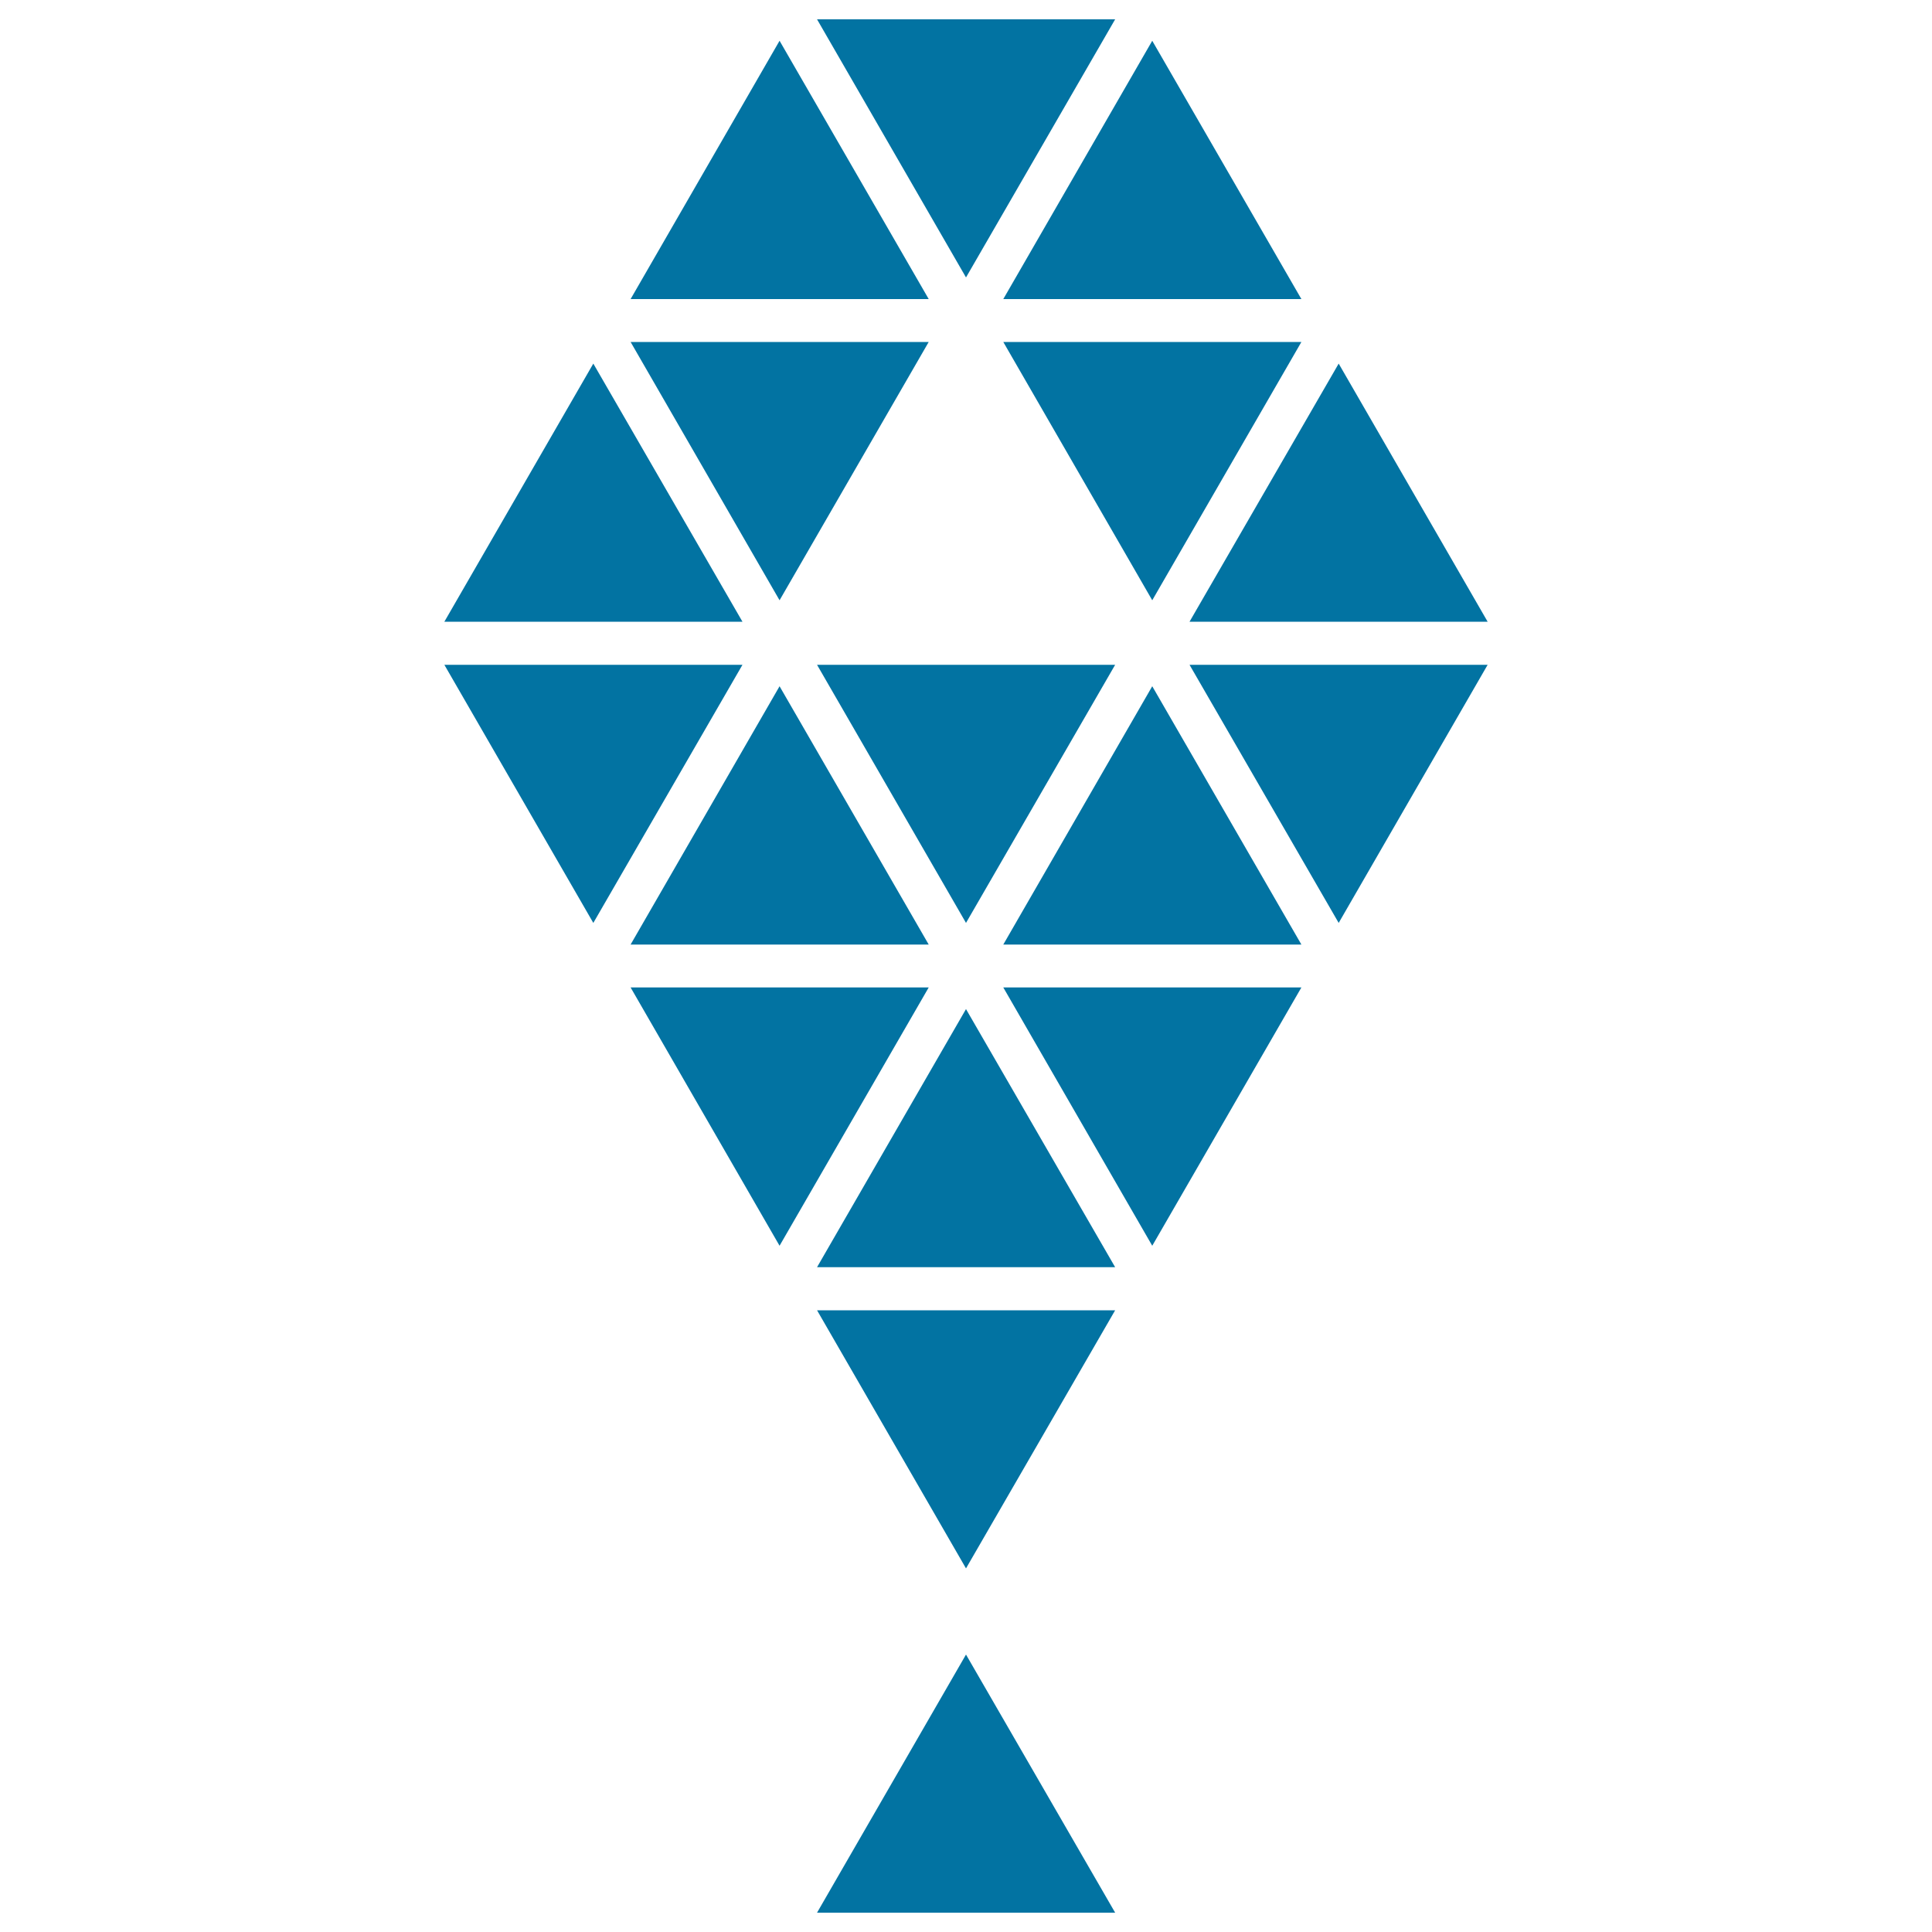
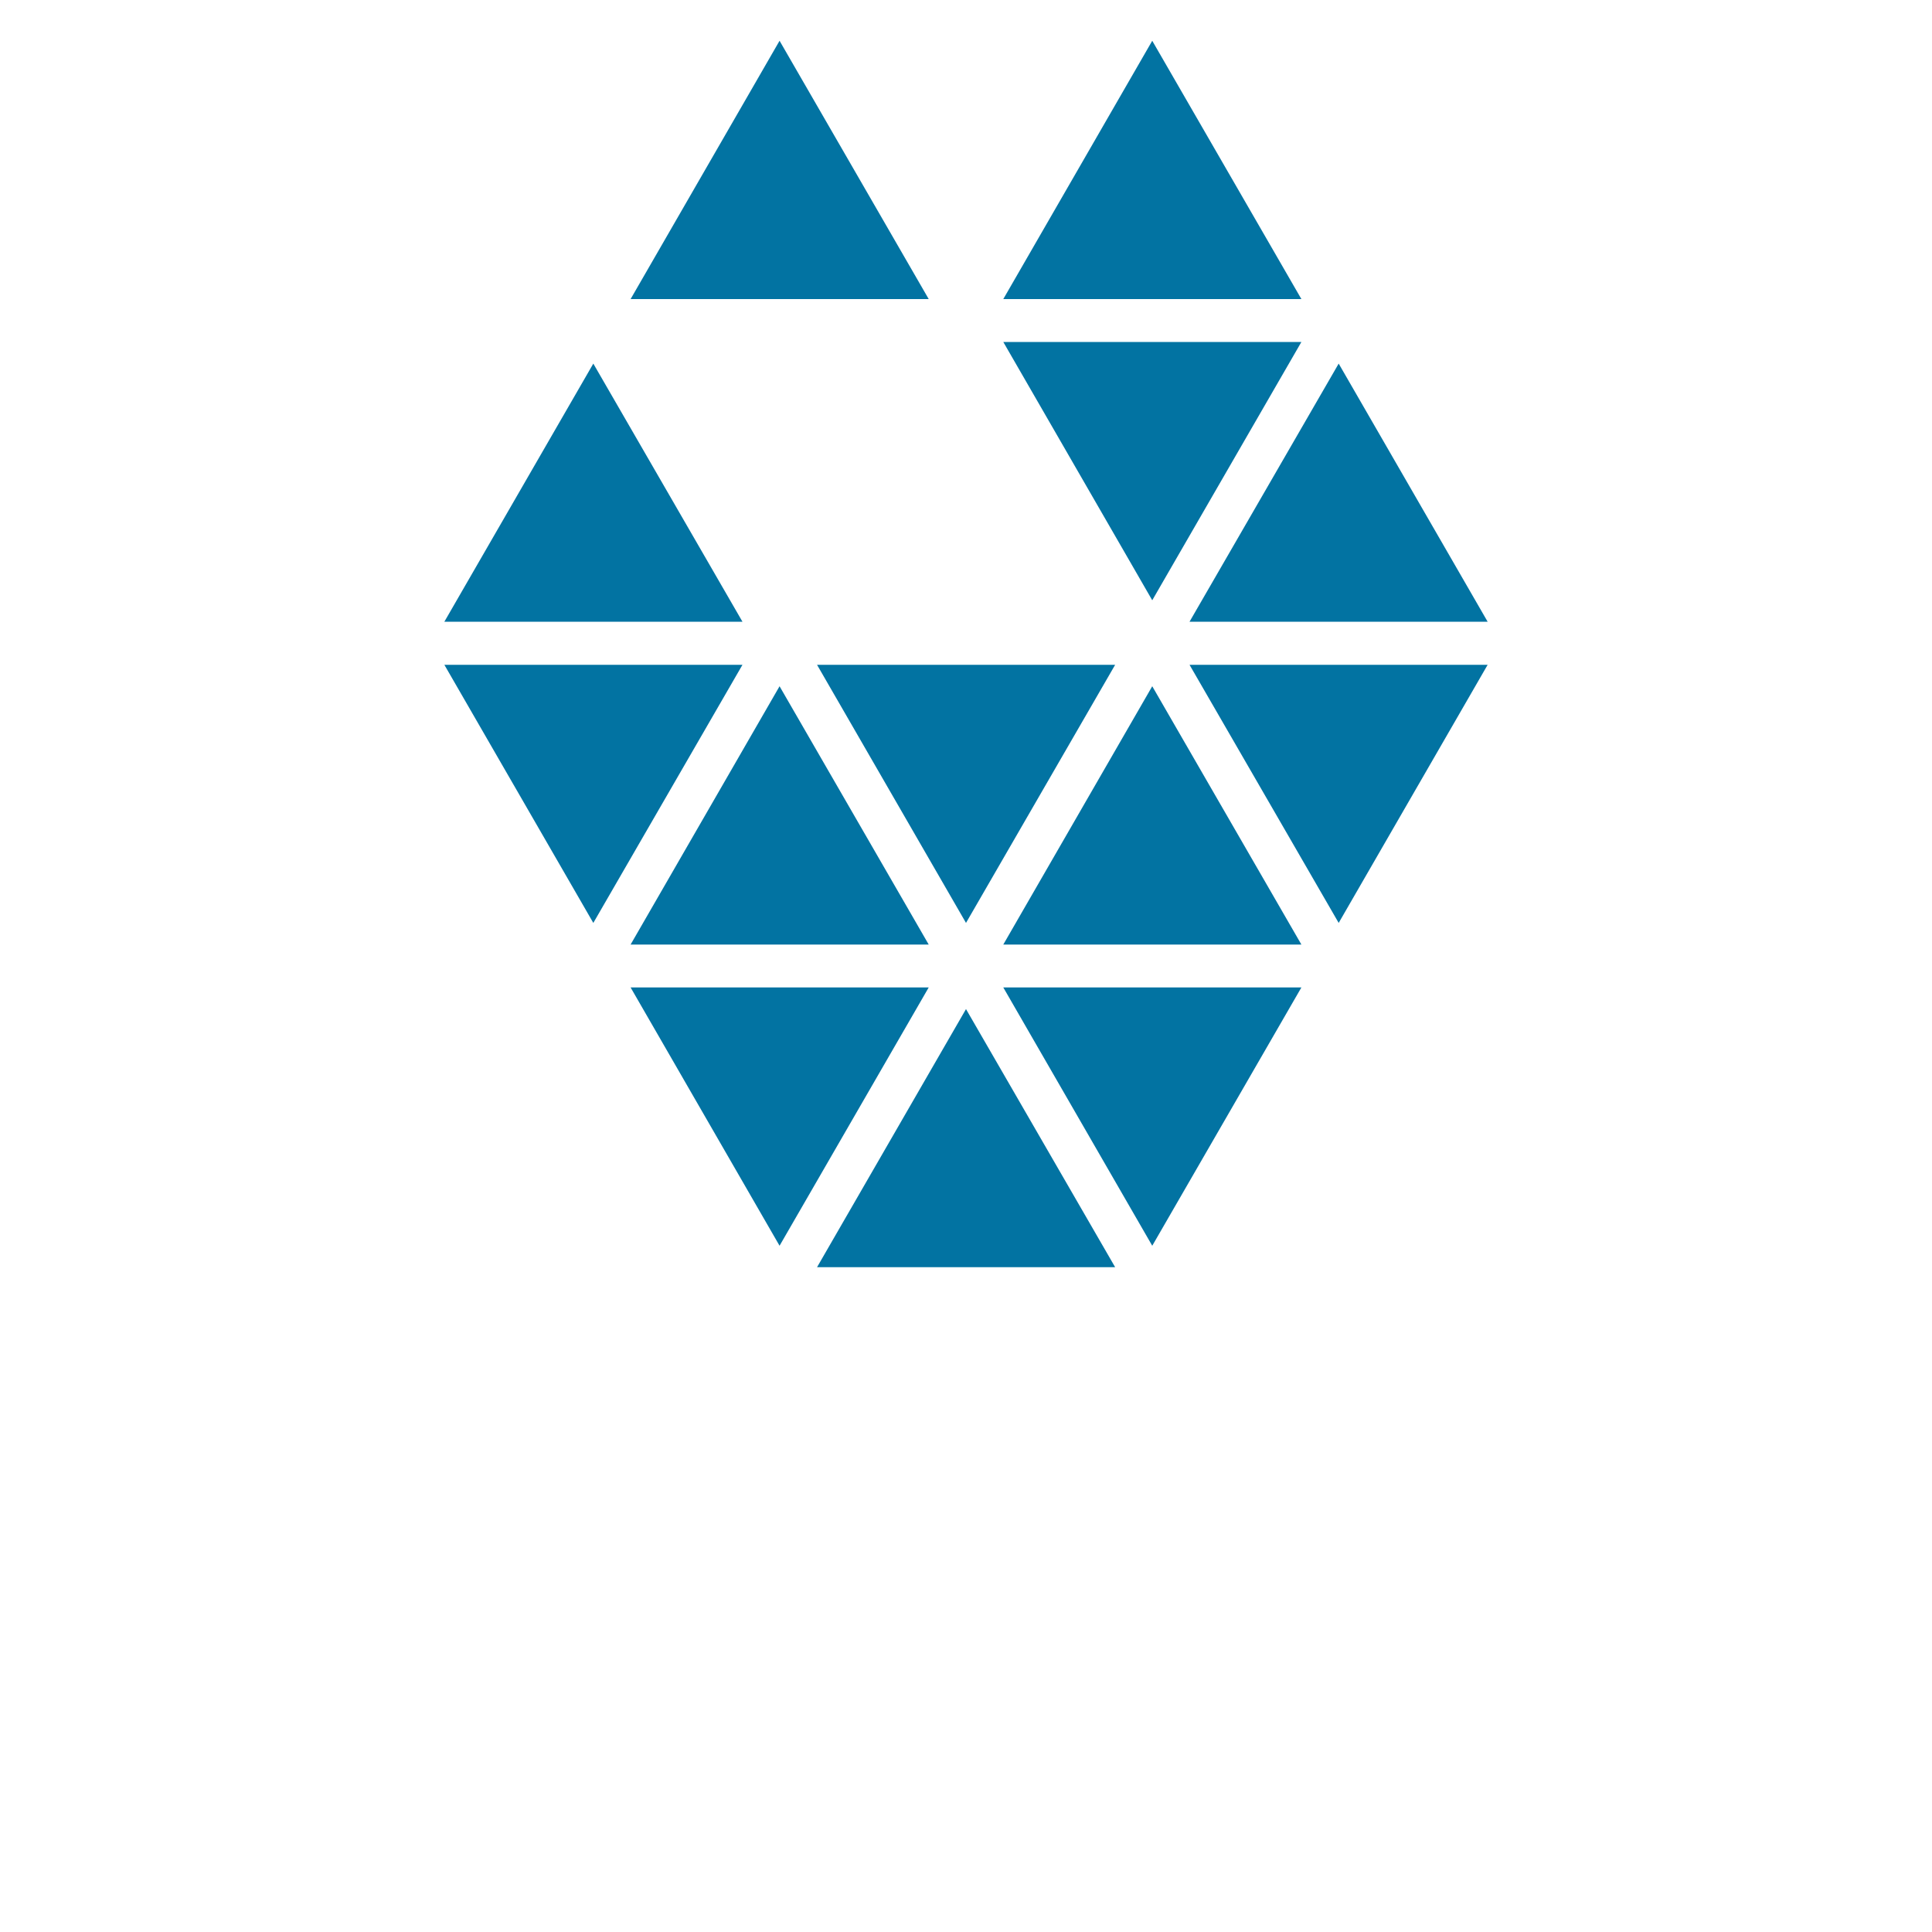
<svg xmlns="http://www.w3.org/2000/svg" viewBox="0 0 1000 1000" style="fill:#0273a2">
  <title>Polygonal Kite SVG icon</title>
  <g>
    <g>
      <polygon points="673.6,177 519.3,177 596.4,310.7 " />
-       <polygon points="480.7,177 326.4,177 403.5,310.7 " />
      <polygon points="307.1,188.2 230,321.8 384.3,321.8 " />
      <polygon points="770,321.8 692.9,188.2 615.7,321.8 " />
      <polygon points="692.9,477.7 770,344.1 615.7,344.1 " />
      <polygon points="577.2,344.1 422.9,344.1 500,477.7 " />
      <polygon points="230,344.1 307.1,477.7 384.3,344.1 " />
      <polygon points="326.4,488.9 480.7,488.9 403.5,355.2 " />
      <polygon points="519.3,488.9 673.6,488.9 596.4,355.2 " />
-       <polygon points="577.2,10 422.9,10 500,143.6 " />
      <polygon points="403.5,21.1 326.4,154.8 480.7,154.8 " />
      <polygon points="673.6,154.8 596.4,21.1 519.3,154.8 " />
      <polygon points="596.4,644.8 673.6,511.1 519.3,511.1 " />
      <polygon points="326.4,511.1 403.5,644.8 480.7,511.1 " />
      <polygon points="422.9,655.9 577.2,655.9 500,522.3 " />
-       <polygon points="500,811.8 577.2,678.2 422.9,678.2 " />
-       <polygon points="422.9,990 577.2,990 500,856.4 " />
    </g>
  </g>
</svg>